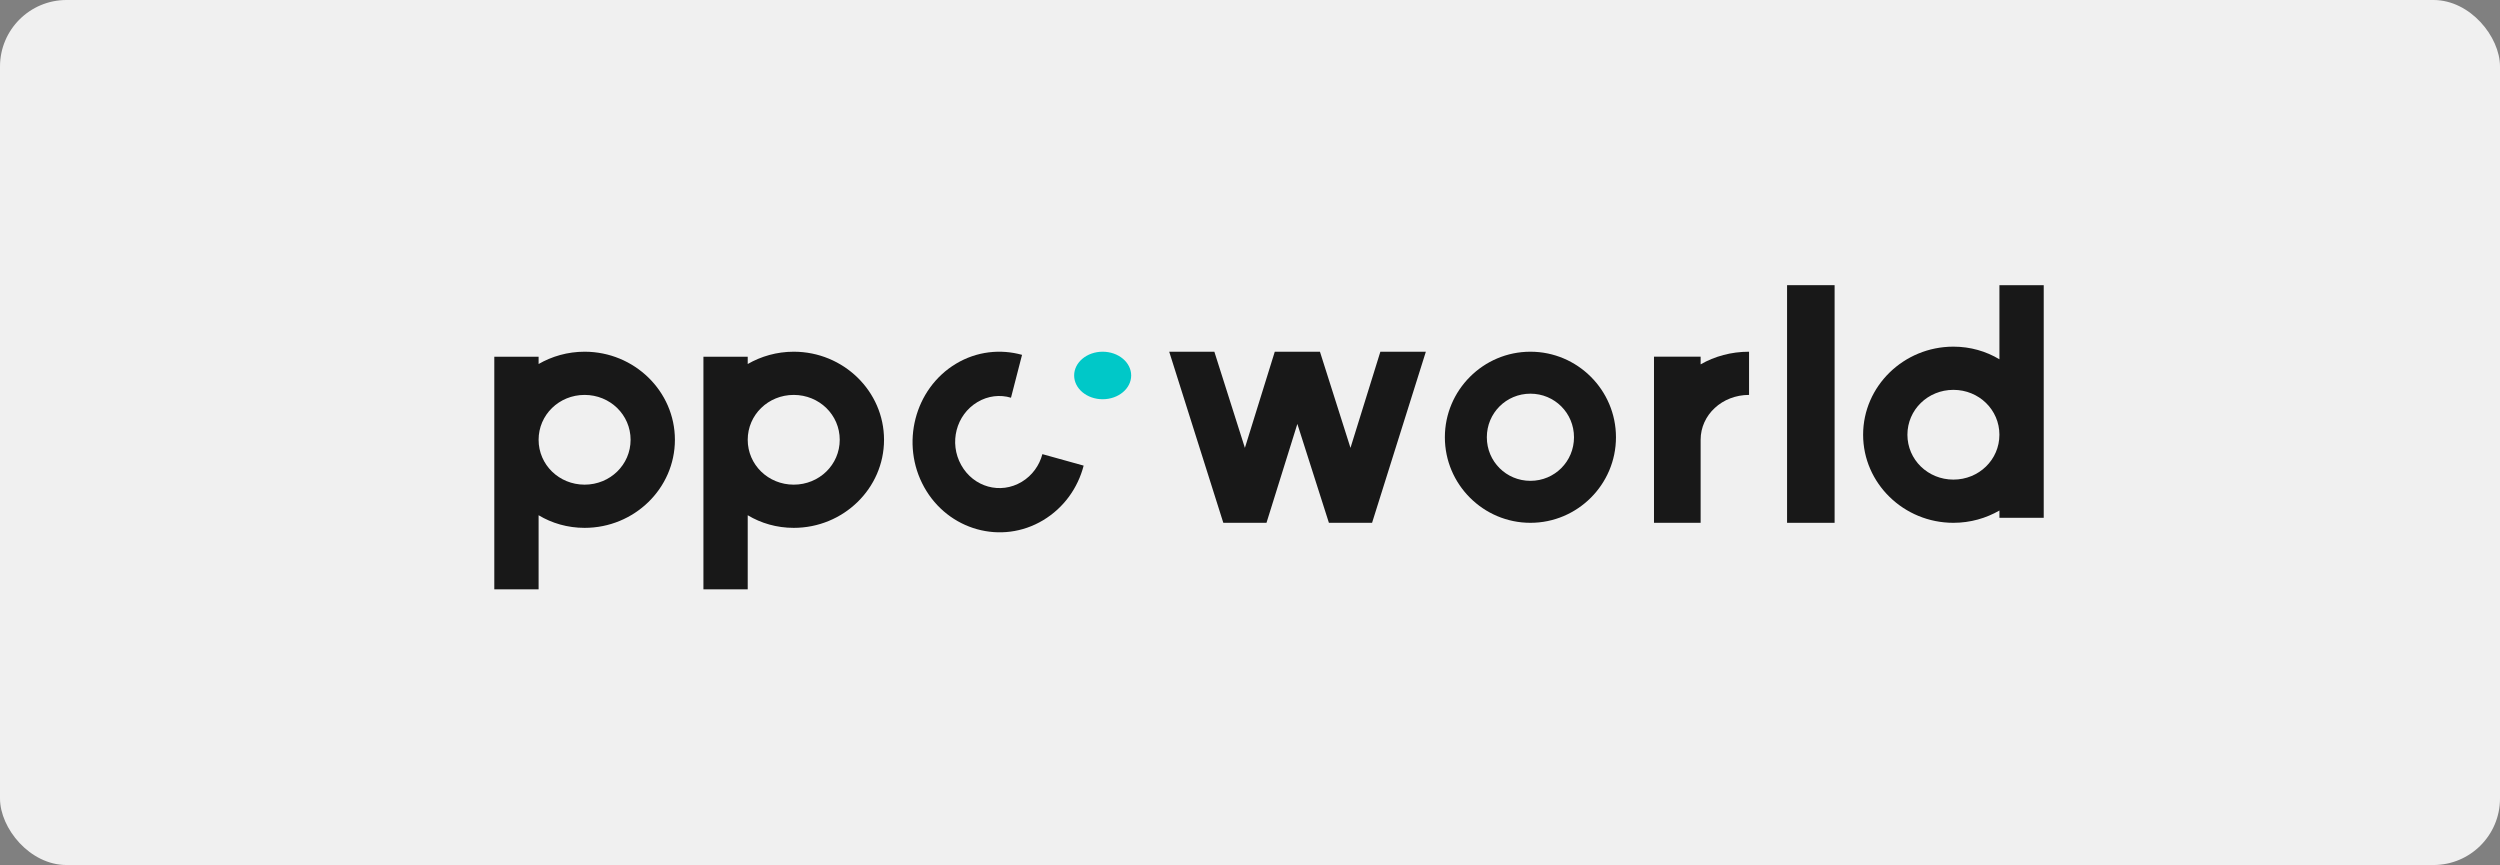
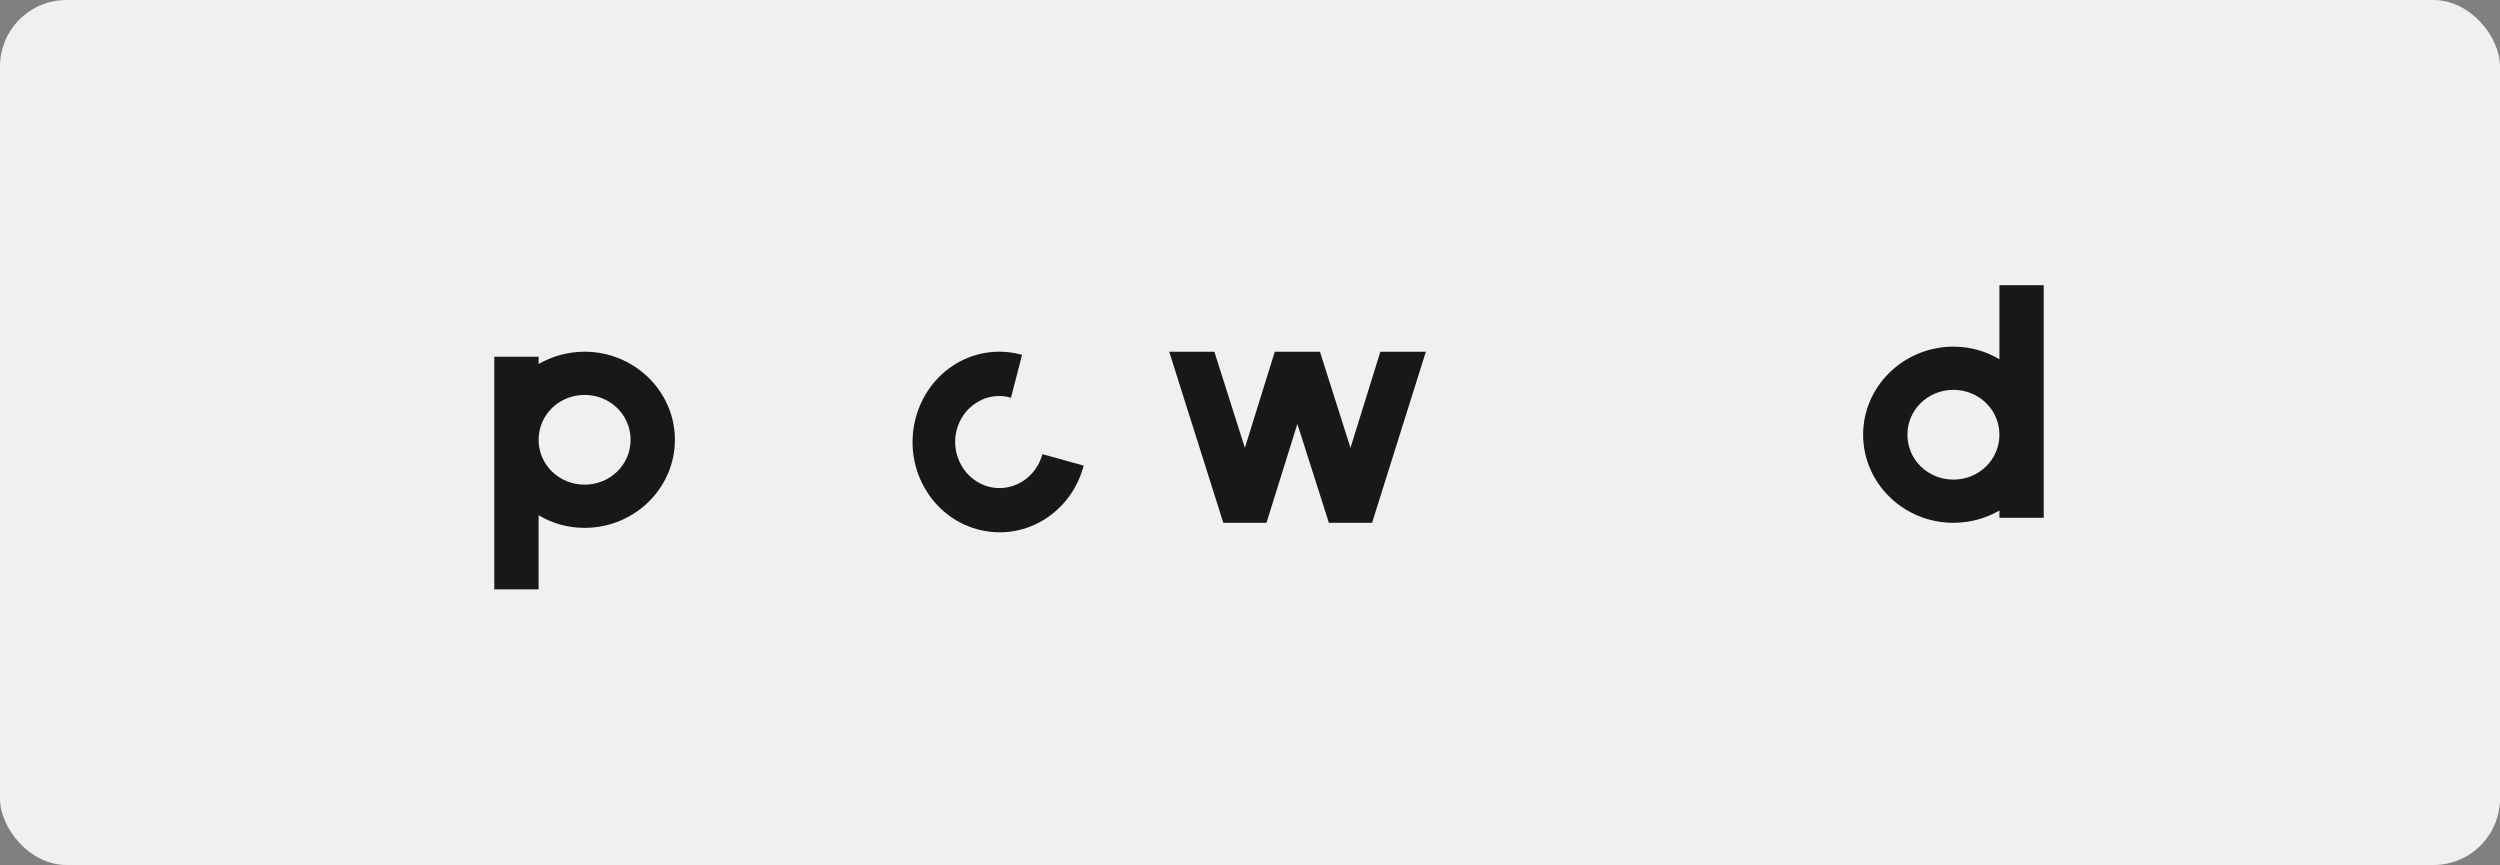
<svg xmlns="http://www.w3.org/2000/svg" width="263" height="91" viewBox="0 0 263 91" fill="none">
  <rect x="0" y="0" width="263" height="91" fill="#808080" stroke="none" />
  <rect width="263" height="91" rx="7" fill="#F0F0F0" />
  <path fill-rule="evenodd" clip-rule="evenodd" d="M133.234 55L136.482 44.597L139.801 55H144.342L150 37H145.215L142.071 47.116L138.858 37H134.107L130.963 47.116L127.75 37H123L128.693 55H133.234Z" fill="#181818" />
-   <path fill-rule="evenodd" clip-rule="evenodd" d="M161 37C156.042 37 152 41.042 152 46C152 50.959 156.042 55 161 55C165.959 55 170 50.959 170 46C170.001 41.042 165.959 37 161 37ZM161 50.584C158.452 50.584 156.415 48.547 156.415 46C156.415 43.453 158.453 41.415 161 41.415C163.547 41.415 165.585 43.453 165.585 46C165.586 48.547 163.548 50.584 161 50.584Z" fill="#181818" />
-   <path fill-rule="evenodd" clip-rule="evenodd" d="M184 41.544V37C182.113 37 180.377 37.489 178.906 38.328V37.524H174V55H178.906V46.262C178.906 43.641 181.17 41.544 184 41.544Z" fill="#181818" />
-   <path d="M193 30H188V55H193V30Z" fill="#181818" />
  <path fill-rule="evenodd" clip-rule="evenodd" d="M210.339 30V37.797C208.941 36.958 207.292 36.468 205.5 36.468C200.267 36.468 196 40.629 196 45.734C196 50.839 200.267 55 205.5 55C207.293 55 208.942 54.51 210.339 53.707V54.475H215V30H210.339ZM205.499 50.454C202.81 50.454 200.66 48.357 200.66 45.734C200.66 43.111 202.811 41.013 205.499 41.013C208.188 41.013 210.338 43.111 210.338 45.734C210.339 48.357 208.188 50.454 205.499 50.454Z" fill="#181818" />
  <path fill-rule="evenodd" clip-rule="evenodd" d="M61.5 37C59.707 37 58.058 37.49 56.661 38.294V37.525H52V62H56.661V54.203C58.058 55.042 59.708 55.531 61.5 55.531C66.733 55.531 71 51.371 71 46.266C71 41.161 66.733 37 61.5 37ZM61.5 50.986C58.811 50.986 56.661 48.888 56.661 46.266C56.661 43.643 58.812 41.545 61.5 41.545C64.188 41.545 66.339 43.643 66.339 46.266C66.34 48.888 64.189 50.986 61.5 50.986Z" fill="#181818" />
-   <path fill-rule="evenodd" clip-rule="evenodd" d="M83.5 37C81.708 37 80.059 37.49 78.66 38.294V37.525H74V62H78.66V54.203C80.059 55.042 81.708 55.531 83.5 55.531C88.735 55.531 93 51.371 93 46.266C93 41.161 88.735 37 83.5 37ZM83.5 50.986C80.811 50.986 78.66 48.888 78.66 46.266C78.66 43.643 80.812 41.545 83.5 41.545C86.189 41.545 88.34 43.643 88.34 46.266C88.34 48.888 86.189 50.986 83.5 50.986Z" fill="#181818" />
  <path fill-rule="evenodd" clip-rule="evenodd" d="M109.657 47.775C109.353 48.95 108.594 50.027 107.488 50.69C105.244 52.036 102.41 51.248 101.115 48.917C99.818 46.587 100.577 43.646 102.822 42.301C103.929 41.637 105.205 41.493 106.356 41.84L107.519 37.33C105.254 36.7 102.76 36.952 100.575 38.261C96.206 40.881 94.701 46.713 97.224 51.25C99.747 55.786 105.364 57.349 109.734 54.73C111.918 53.42 113.392 51.335 114 48.983L109.657 47.775Z" fill="#181818" />
-   <path fill-rule="evenodd" clip-rule="evenodd" d="M116 42C117.657 42 119 40.881 119 39.5C119 38.12 117.657 37 116 37C114.343 37 113 38.12 113 39.5C113 40.881 114.343 42 116 42Z" fill="#00C8C8" />
</svg>